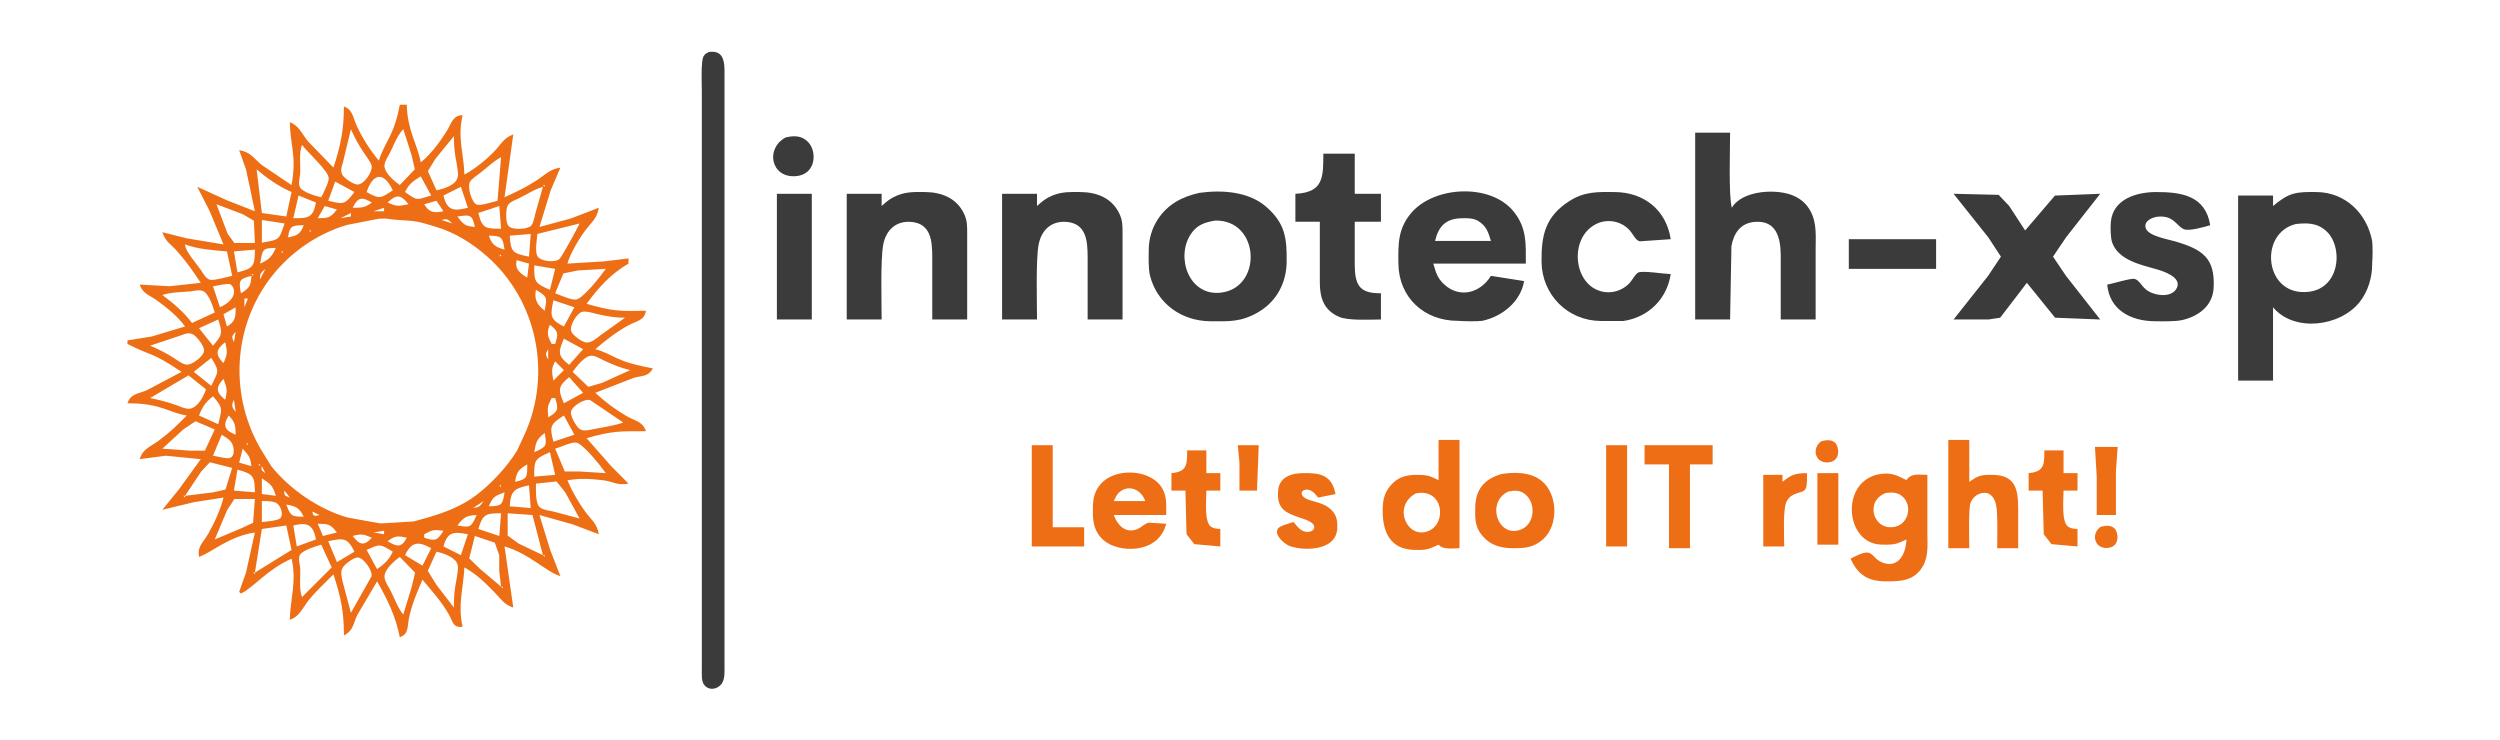
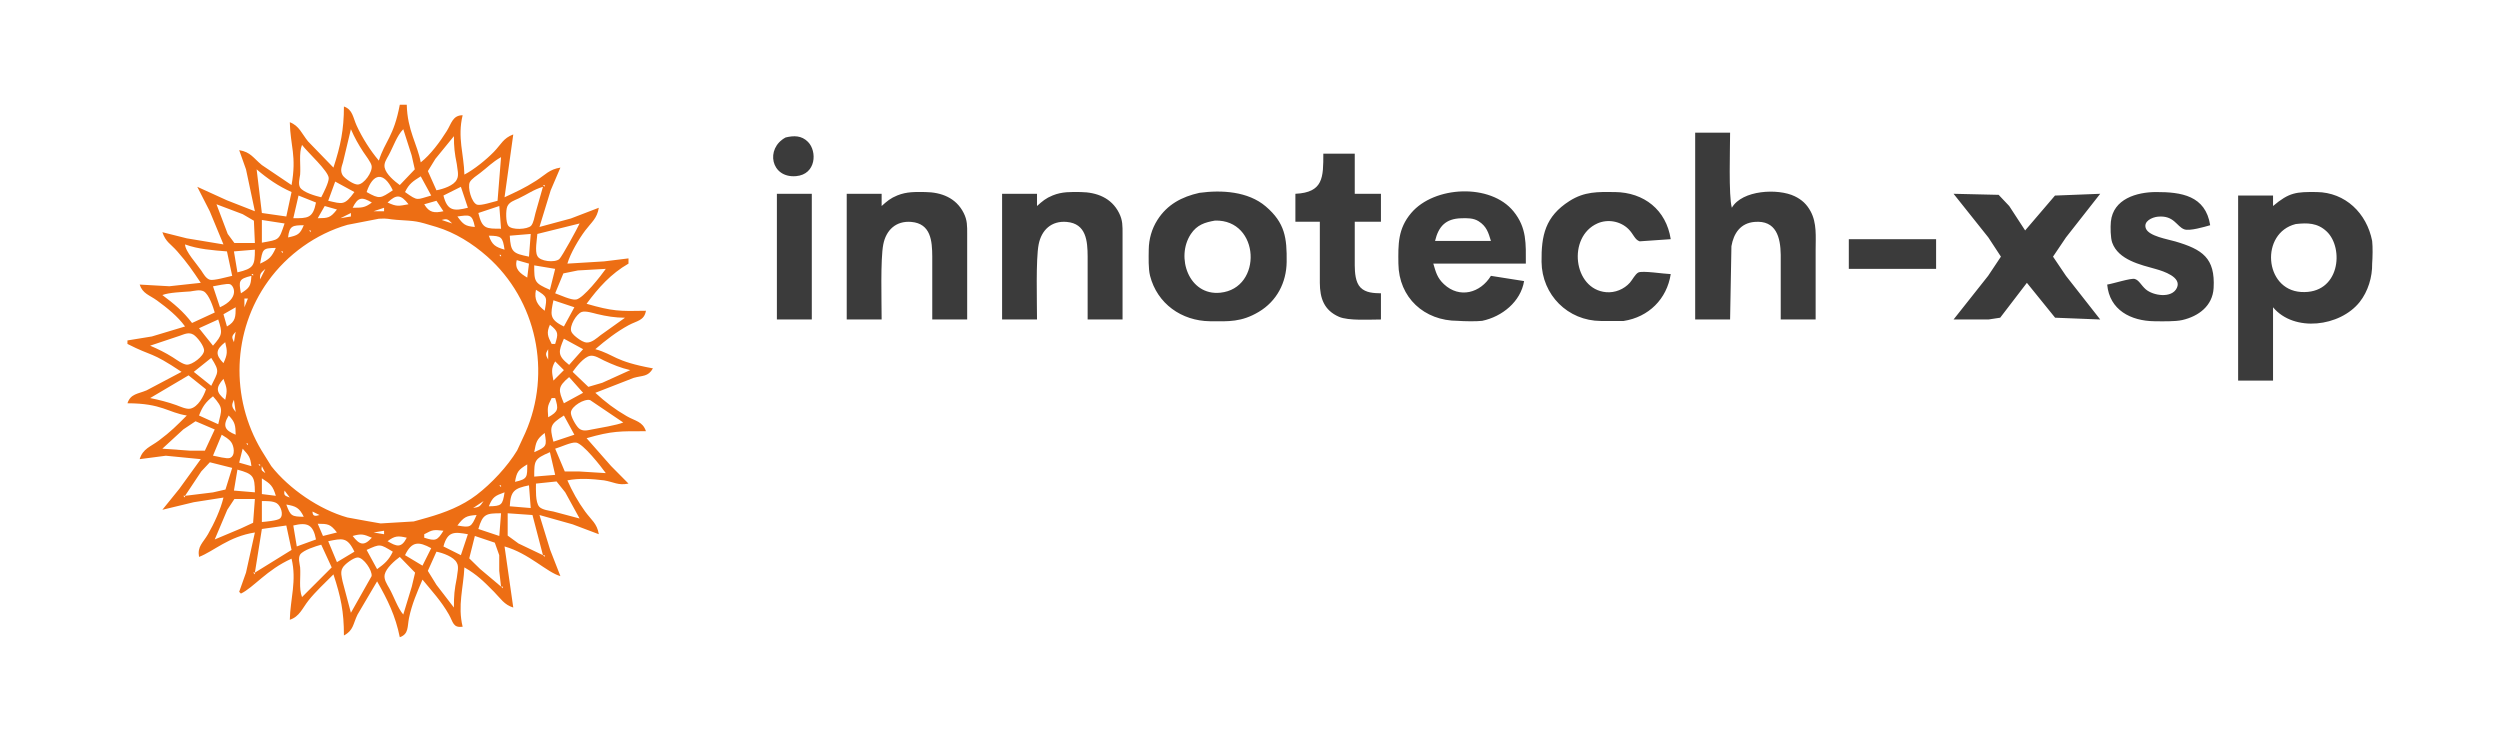
<svg xmlns="http://www.w3.org/2000/svg" width="19.889in" height="5.889in" viewBox="0 0 1432 424">
  <path id="sun" fill="#ED6E14" d="M 229.00,60.00            C 229.00,60.00 233.00,60.00 233.00,60.00              233.32,74.69 239.15,82.75 241.00,93.00              246.59,88.65 252.18,81.05 255.94,75.00              258.67,70.59 259.27,66.06 265.00,66.00              261.90,78.76 265.74,88.33 266.00,100.00              271.50,97.17 278.59,91.41 282.91,86.96              287.04,82.72 288.23,79.14 294.00,77.00              294.00,77.00 289.00,113.00 289.00,113.00              296.04,109.68 300.25,107.86 307.00,103.56              312.27,100.21 314.64,96.97 321.00,96.00              321.00,96.00 315.44,109.00 315.44,109.00              315.44,109.00 309.00,130.00 309.00,130.00              309.00,130.00 327.00,125.14 327.00,125.14              327.00,125.14 343.00,119.00 343.00,119.00              342.01,125.15 338.87,127.20 335.24,132.00              331.60,136.82 326.65,145.23 325.00,151.00              325.00,151.00 346.00,149.72 346.00,149.72              346.00,149.72 360.00,148.00 360.00,148.00              360.00,148.00 360.00,151.00 360.00,151.00              349.97,156.77 342.78,164.77 336.00,174.00              350.83,178.30 354.91,178.32 370.00,178.00              369.01,183.74 364.80,183.69 360.00,186.31              353.18,190.04 346.86,194.93 341.00,200.00              352.25,203.21 351.60,206.92 374.00,211.00              371.23,215.91 368.10,214.99 363.00,216.43              363.00,216.43 341.00,225.00 341.00,225.00              346.86,230.38 352.11,234.39 359.00,238.38              363.88,241.21 368.15,241.36 370.00,247.00              355.18,247.00 350.75,246.73 336.00,251.00              336.00,251.00 350.00,266.91 350.00,266.91              350.00,266.91 360.00,277.00 360.00,277.00              354.05,278.19 351.67,276.11 346.00,275.15              339.08,274.31 331.88,273.77 325.00,275.15              327.73,281.33 331.09,287.42 335.16,293.00              338.76,297.93 342.00,299.79 343.00,306.00              343.00,306.00 328.00,300.34 328.00,300.34              328.00,300.34 309.00,295.00 309.00,295.00              309.00,295.00 315.15,315.00 315.15,315.00              315.15,315.00 321.00,330.00 321.00,330.00              313.29,327.91 303.07,316.98 289.00,313.00              289.00,313.00 294.00,348.00 294.00,348.00              288.77,346.39 286.80,342.85 283.00,339.00              277.14,333.08 273.31,329.20 266.00,325.00              265.47,336.57 262.06,346.91 265.00,359.00              259.47,359.73 259.62,356.41 257.13,352.00              252.76,344.30 247.53,338.74 242.00,332.00              238.83,339.47 235.95,345.95 234.28,354.00              233.27,358.91 234.23,363.17 229.00,365.00              226.53,352.72 222.16,343.82 216.00,333.00              216.00,333.00 204.81,352.00 204.81,352.00              202.16,357.34 202.61,361.01 197.00,364.00              197.00,350.30 195.26,342.02 191.00,329.00              186.43,333.57 180.59,339.02 176.67,344.00              173.17,348.44 171.57,353.20 166.00,355.00              166.26,343.14 170.06,332.60 167.00,320.00              152.87,326.31 145.16,336.61 138.00,340.00              138.00,340.00 137.00,339.00 137.00,339.00              137.00,339.00 140.91,328.00 140.91,328.00              140.91,328.00 146.00,305.00 146.00,305.00              130.92,307.33 122.47,315.76 114.00,319.00              112.97,312.91 116.21,311.04 119.13,306.00              122.60,300.00 126.42,291.73 128.00,285.00              128.00,285.00 111.00,287.66 111.00,287.66              111.00,287.66 93.00,292.00 93.00,292.00              93.00,292.00 102.71,280.00 102.71,280.00              102.71,280.00 115.00,263.00 115.00,263.00              115.00,263.00 95.00,261.04 95.00,261.04              95.00,261.04 80.00,263.00 80.00,263.00              81.87,256.93 86.15,255.97 91.00,252.34              98.01,247.08 100.91,244.08 107.00,238.00              96.10,236.29 92.82,231.01 73.00,231.00              74.84,225.46 78.97,225.71 84.00,223.57              84.00,223.57 104.00,213.00 104.00,213.00              85.78,200.87 87.81,204.58 73.00,197.00              73.00,197.00 73.00,195.00 73.00,195.00              73.00,195.00 87.00,192.72 87.00,192.72              87.00,192.72 106.00,187.00 106.00,187.00              101.90,181.29 95.69,176.30 90.00,172.16              85.63,168.98 81.73,168.27 80.00,163.00              80.00,163.00 97.00,163.96 97.00,163.96              97.00,163.96 115.00,162.00 115.00,162.00              110.27,154.91 107.28,150.53 101.57,144.01              97.63,139.51 95.02,138.80 93.00,133.00              93.00,133.00 107.00,136.52 107.00,136.52              107.00,136.52 128.00,140.00 128.00,140.00              128.00,140.00 120.14,121.00 120.14,121.00              120.14,121.00 113.00,107.00 113.00,107.00              113.00,107.00 130.00,114.74 130.00,114.74              130.00,114.74 146.00,121.00 146.00,121.00              146.00,121.00 140.91,97.00 140.91,97.00              140.91,97.00 137.00,86.00 137.00,86.00              143.59,87.07 145.06,90.49 150.00,94.54              150.00,94.54 167.00,106.00 167.00,106.00              170.01,89.22 166.30,83.69 166.00,70.00              171.44,72.07 172.86,76.60 176.46,81.00              176.46,81.00 191.00,96.00 191.00,96.00              195.10,83.46 197.00,74.22 197.00,61.00              202.07,62.76 202.17,67.36 204.31,72.00              207.50,78.93 212.08,86.18 217.00,92.00              220.57,80.70 225.53,78.42 229.00,60.00 Z            M 201.00,74.00            C 201.00,74.00 196.45,93.00 196.45,93.00              195.55,95.81 194.72,98.08 196.45,100.68              197.96,102.53 202.60,105.79 204.96,105.70              208.54,105.57 213.52,98.44 212.87,95.00              212.47,92.86 209.38,88.99 208.08,87.00              205.25,82.69 203.05,78.73 201.00,74.00 Z            M 231.00,74.00            C 227.28,77.76 225.28,84.10 222.58,89.00              221.39,91.16 219.79,93.40 220.32,96.00              221.12,99.81 226.00,103.83 229.00,106.00              229.00,106.00 237.60,96.99 237.60,96.99              237.60,96.99 235.80,89.00 235.80,89.00              235.80,89.00 231.00,74.00 231.00,74.00 Z            M 260.00,78.00            C 260.00,78.00 249.39,91.00 249.39,91.00              249.39,91.00 245.09,98.00 245.09,98.00              245.09,98.00 250.00,109.00 250.00,109.00              253.62,108.32 260.10,106.31 261.66,102.79              263.08,100.44 261.86,96.53 261.66,94.00              260.40,87.82 260.00,84.27 260.00,78.00 Z            M 173.00,83.00            C 171.08,87.84 172.33,94.67 171.92,100.00              171.61,102.31 170.67,105.37 171.92,107.45              173.82,110.28 180.80,112.25 184.00,113.00              185.22,110.66 188.39,104.46 188.30,102.00              188.15,97.98 176.30,87.36 173.00,83.00 Z            M 287.00,90.00            C 281.62,93.14 279.72,95.49 275.00,99.10              273.30,100.41 270.06,102.46 269.11,104.32              267.67,107.14 270.07,116.18 273.27,117.23              275.47,117.95 282.38,115.59 285.00,115.00              285.00,115.00 287.00,90.00 287.00,90.00 Z            M 147.00,97.00            C 147.00,97.00 150.00,122.00 150.00,122.00              150.00,122.00 164.00,124.00 164.00,124.00              164.00,124.00 167.00,110.00 167.00,110.00              159.46,106.64 153.25,102.37 147.00,97.00 Z            M 225.00,109.00            C 219.88,98.17 213.65,99.02 210.00,110.00              217.53,114.24 217.90,113.69 225.00,109.00 Z            M 241.00,101.00            C 236.58,103.81 234.34,105.17 232.00,110.00              239.74,115.52 238.46,114.29 247.00,112.00              247.00,112.00 241.00,101.00 241.00,101.00 Z            M 203.00,110.00            C 203.00,110.00 192.00,104.00 192.00,104.00              192.00,104.00 188.00,115.00 188.00,115.00              196.14,116.83 197.29,117.87 203.00,110.00 Z            M 312.00,106.00            C 312.00,106.00 311.00,106.00 311.00,106.00              311.00,106.00 312.00,107.00 312.00,107.00              312.00,107.00 312.00,106.00 312.00,106.00 Z            M 264.00,107.00            C 264.00,107.00 254.00,112.00 254.00,112.00              256.22,120.96 260.11,120.98 268.00,119.00              268.00,119.00 264.00,107.00 264.00,107.00 Z            M 311.00,107.00            C 305.70,108.55 301.95,111.36 297.00,113.69              294.63,114.81 291.75,115.63 290.60,118.22              289.64,120.38 289.68,127.53 291.17,129.34              293.13,131.91 302.07,131.44 304.18,129.34              305.64,127.75 306.18,124.07 306.73,122.00              306.73,122.00 311.00,107.00 311.00,107.00 Z            M 171.00,112.00            C 171.00,112.00 168.00,125.00 168.00,125.00              176.18,124.99 179.26,125.13 181.00,116.00              181.00,116.00 171.00,112.00 171.00,112.00 Z            M 234.00,117.00            C 229.64,111.41 227.18,111.12 222.00,116.00              227.42,118.50 228.31,118.02 234.00,117.00 Z            M 213.00,116.00            C 207.34,112.70 205.06,112.76 202.00,119.00              207.03,118.95 208.85,119.15 213.00,116.00 Z            M 250.00,115.00            C 250.00,115.00 243.00,117.00 243.00,117.00              245.84,121.87 248.80,122.13 254.00,121.00              254.00,121.00 250.00,115.00 250.00,115.00 Z            M 124.00,117.00            C 124.00,117.00 130.43,134.00 130.43,134.00              130.43,134.00 134.27,139.20 134.27,139.20              134.27,139.20 146.00,139.20 146.00,139.20              146.00,139.20 145.43,126.42 145.43,126.42              145.43,126.42 139.00,122.67 139.00,122.67              139.00,122.67 124.00,117.00 124.00,117.00 Z            M 193.00,120.00            C 193.00,120.00 186.00,118.00 186.00,118.00              186.00,118.00 182.00,125.00 182.00,125.00              187.95,124.92 189.20,124.88 193.00,120.00 Z            M 286.00,118.00            C 286.00,118.00 274.00,122.00 274.00,122.00              276.18,131.17 278.44,130.99 287.00,131.00              287.00,131.00 286.00,118.00 286.00,118.00 Z            M 220.00,119.00            C 220.00,119.00 214.00,121.00 214.00,121.00              214.00,121.00 220.00,121.00 220.00,121.00              220.00,121.00 220.00,119.00 220.00,119.00 Z            M 240.00,121.00            C 240.00,121.00 235.00,121.00 235.00,121.00              235.00,121.00 240.00,121.00 240.00,121.00 Z            M 201.00,122.00            C 201.00,122.00 195.00,125.00 195.00,125.00              195.00,125.00 201.00,124.00 201.00,124.00              201.00,124.00 201.00,122.00 201.00,122.00 Z            M 272.00,130.00            C 270.52,122.33 268.78,123.13 262.00,124.00              265.34,128.51 266.37,129.55 272.00,130.00 Z            M 217.00,125.29            C 217.00,125.29 199.00,128.78 199.00,128.78              180.92,133.98 164.55,145.78 153.59,161.00              133.01,189.60 131.85,227.93 149.80,258.00              149.80,258.00 155.39,267.00 155.39,267.00              165.67,280.06 182.92,291.90 199.00,296.41              199.00,296.41 210.00,298.42 210.00,298.42              210.00,298.42 218.00,299.82 218.00,299.82              218.00,299.82 237.00,298.68 237.00,298.68              237.00,298.68 245.00,296.43 245.00,296.43              254.87,293.61 264.73,289.80 273.00,283.47              281.57,276.91 290.62,267.25 296.23,258.00              296.23,258.00 300.86,248.00 300.86,248.00              316.13,213.44 307.44,171.92 279.00,146.85              270.71,139.54 260.67,133.21 250.00,130.00              237.86,126.36 239.24,126.75 227.00,125.91              222.51,125.60 222.03,124.92 217.00,125.29 Z            M 259.00,128.00            C 256.67,125.70 256.26,125.06 253.00,126.00              253.00,126.00 259.00,128.00 259.00,128.00 Z            M 163.00,128.00            C 163.00,128.00 150.00,126.00 150.00,126.00              150.00,126.00 150.00,139.00 150.00,139.00              160.07,137.16 159.70,137.87 163.00,128.00 Z            M 332.00,128.00            C 332.00,128.00 307.79,134.00 307.79,134.00              307.61,136.98 306.27,143.96 307.79,146.57              309.16,149.73 317.81,150.61 320.37,148.40              321.86,147.10 330.79,130.70 332.00,128.00 Z            M 174.00,129.00            C 167.67,129.08 165.80,129.18 165.00,136.00              170.42,134.83 171.85,134.30 174.00,129.00 Z            M 183.00,129.00            C 183.00,129.00 178.00,132.00 178.00,132.00              178.00,132.00 183.00,129.00 183.00,129.00 Z            M 178.00,132.00            C 178.00,132.00 177.00,132.00 177.00,132.00              177.00,132.00 178.00,133.00 178.00,133.00              178.00,133.00 178.00,132.00 178.00,132.00 Z            M 276.00,138.00            C 276.00,138.00 271.00,134.00 271.00,134.00              271.00,134.00 276.00,138.00 276.00,138.00 Z            M 304.00,134.00            C 304.00,134.00 292.00,135.00 292.00,135.00              292.45,144.52 294.00,145.18 303.00,147.00              303.00,147.00 304.00,134.00 304.00,134.00 Z            M 289.00,143.00            C 287.94,135.70 287.25,135.09 280.00,135.00              281.85,140.29 283.74,141.44 289.00,143.00 Z            M 106.00,140.00            C 106.04,143.99 112.80,151.25 115.31,155.00              116.55,156.86 117.93,159.54 120.21,160.23              122.38,160.89 130.26,158.55 133.00,158.00              133.00,158.00 130.00,144.00 130.00,144.00              121.98,143.35 113.60,142.78 106.00,140.00 Z            M 166.00,140.00            C 166.00,140.00 162.00,144.00 162.00,144.00              162.00,144.00 166.00,140.00 166.00,140.00 Z            M 158.00,142.00            C 150.09,142.10 150.50,142.80 149.00,151.00              154.27,148.57 155.57,147.27 158.00,142.00 Z            M 146.00,143.00            C 146.00,143.00 134.00,144.00 134.00,144.00              134.00,144.00 136.00,156.00 136.00,156.00              145.41,153.79 145.97,152.10 146.00,143.00 Z            M 162.00,144.00            C 162.00,144.00 161.00,144.00 161.00,144.00              161.00,144.00 162.00,145.00 162.00,145.00              162.00,145.00 162.00,144.00 162.00,144.00 Z            M 287.00,146.00            C 287.00,146.00 286.00,146.00 286.00,146.00              286.00,146.00 287.00,147.00 287.00,147.00              287.00,147.00 287.00,146.00 287.00,146.00 Z            M 288.00,147.00            C 288.00,147.00 291.00,151.00 291.00,151.00              291.00,151.00 288.00,147.00 288.00,147.00 Z            M 296.00,149.00            C 294.62,154.19 297.95,156.56 302.00,159.00              302.00,159.00 303.00,151.00 303.00,151.00              303.00,151.00 296.00,149.00 296.00,149.00 Z            M 318.00,154.00            C 318.00,154.00 306.00,152.00 306.00,152.00              306.01,161.35 306.06,162.12 315.00,166.00              315.00,166.00 318.00,154.00 318.00,154.00 Z            M 152.00,154.00            C 149.61,156.17 148.66,156.66 149.00,160.00              149.00,160.00 152.00,154.00 152.00,154.00 Z            M 347.00,154.00            C 347.00,154.00 331.00,154.91 331.00,154.91              331.00,154.91 322.70,156.60 322.70,156.60              322.70,156.60 318.00,168.00 318.00,168.00              320.94,169.03 327.23,172.02 329.96,171.58              334.19,170.91 344.30,157.82 347.00,154.00 Z            M 145.00,157.00            C 145.00,157.00 144.00,157.00 144.00,157.00              144.00,157.00 145.00,158.00 145.00,158.00              145.00,158.00 145.00,157.00 145.00,157.00 Z            M 144.00,158.00            C 136.59,159.78 136.76,160.98 138.00,168.00              142.98,164.91 143.66,163.81 144.00,158.00 Z            M 126.00,176.00            C 137.40,170.78 134.07,163.60 131.69,162.77              130.12,162.23 124.10,163.70 122.00,164.00              122.00,164.00 126.00,176.00 126.00,176.00 Z            M 300.00,162.00            C 300.00,162.00 302.00,167.00 302.00,167.00              302.00,167.00 300.00,162.00 300.00,162.00 Z            M 123.00,179.00            C 122.08,175.76 119.75,168.74 116.78,166.93              114.44,165.70 111.51,166.59 109.00,166.93              104.72,167.25 96.74,167.51 93.00,169.00              99.62,173.95 104.98,178.36 110.00,185.00              110.00,185.00 123.00,179.00 123.00,179.00 Z            M 307.00,166.00            C 305.84,171.49 307.76,174.70 312.00,178.00              313.37,170.35 313.76,170.04 307.00,166.00 Z            M 142.00,171.00            C 142.00,171.00 140.00,171.00 140.00,171.00              140.00,171.00 140.00,176.00 140.00,176.00              140.00,176.00 142.00,171.00 142.00,171.00 Z            M 329.00,176.00            C 329.00,176.00 317.00,172.00 317.00,172.00              315.41,179.96 314.37,182.90 323.00,187.00              323.00,187.00 329.00,176.00 329.00,176.00 Z            M 135.00,176.00            C 135.00,176.00 128.00,180.00 128.00,180.00              128.00,180.00 130.00,187.00 130.00,187.00              135.07,184.13 134.93,181.37 135.00,176.00 Z            M 358.00,182.00            C 352.29,181.95 347.54,181.20 342.00,179.87              339.69,179.32 335.42,177.92 333.21,178.69              330.21,179.72 326.04,186.73 327.23,189.83              327.83,191.38 329.71,192.87 331.02,193.83              332.38,194.82 334.27,196.07 336.00,196.19              338.89,196.39 341.86,193.67 344.00,192.00              344.00,192.00 358.00,182.00 358.00,182.00 Z            M 309.00,181.00            C 309.00,181.00 310.00,186.00 310.00,186.00              310.00,186.00 309.00,181.00 309.00,181.00 Z            M 125.00,183.00            C 125.00,183.00 114.00,188.00 114.00,188.00              114.00,188.00 122.00,198.00 122.00,198.00              127.51,191.76 127.49,190.70 125.00,183.00 Z            M 315.00,186.00            C 312.92,190.66 313.72,192.64 316.00,197.00              316.00,197.00 318.00,197.00 318.00,197.00              319.81,191.17 320.02,189.95 315.00,186.00 Z            M 86.00,198.00            C 90.62,199.99 94.74,201.99 99.00,204.69              101.04,205.98 104.65,208.73 107.00,208.87              110.09,209.06 116.65,204.05 116.89,200.91              117.10,198.33 112.95,192.98 110.83,191.70              108.13,190.08 105.68,191.39 103.00,192.31              103.00,192.31 86.00,198.00 86.00,198.00 Z            M 135.00,190.00            C 132.78,192.55 132.52,192.88 134.00,196.00              134.00,196.00 135.00,190.00 135.00,190.00 Z            M 334.00,200.00            C 334.00,200.00 323.00,194.00 323.00,194.00              319.89,201.40 319.08,203.53 326.00,209.00              326.00,209.00 334.00,200.00 334.00,200.00 Z            M 129.00,196.00            C 123.64,200.19 123.10,203.02 128.00,208.00              130.35,202.92 130.31,201.39 129.00,196.00 Z            M 314.00,200.00            C 312.30,202.75 312.47,203.18 314.00,206.00              314.00,206.00 314.00,200.00 314.00,200.00 Z            M 361.00,212.00            C 355.69,210.79 350.92,208.83 346.00,206.52              343.71,205.44 340.58,203.30 338.00,203.82              334.38,204.55 330.07,210.11 328.00,213.00              328.00,213.00 337.00,221.59 337.00,221.59              337.00,221.59 345.00,219.25 345.00,219.25              345.00,219.25 361.00,212.00 361.00,212.00 Z            M 121.00,205.00            C 121.00,205.00 111.00,213.00 111.00,213.00              111.00,213.00 121.00,221.00 121.00,221.00              124.88,212.87 126.16,213.06 121.00,205.00 Z            M 318.00,207.00            C 315.50,211.32 316.17,213.31 317.00,218.00              317.00,218.00 323.00,212.00 323.00,212.00              323.00,212.00 318.00,207.00 318.00,207.00 Z            M 132.00,210.00            C 132.00,210.00 132.00,215.00 132.00,215.00              132.00,215.00 132.00,210.00 132.00,210.00 Z            M 108.00,215.00            C 108.00,215.00 86.00,228.00 86.00,228.00              90.98,229.00 96.22,230.33 101.00,232.05              103.20,232.85 106.68,234.53 108.99,234.08              113.43,233.19 116.71,226.89 118.00,223.00              118.00,223.00 108.00,215.00 108.00,215.00 Z            M 326.00,216.00            C 319.20,221.69 319.88,223.56 323.00,231.00              323.00,231.00 334.00,225.00 334.00,225.00              334.00,225.00 326.00,216.00 326.00,216.00 Z            M 128.00,217.00            C 123.45,222.11 123.69,224.69 129.00,229.00              130.35,223.39 130.00,222.34 128.00,217.00 Z            M 314.00,219.00            C 314.00,219.00 313.00,225.00 313.00,225.00              313.00,225.00 314.00,219.00 314.00,219.00 Z            M 122.00,227.00            C 117.77,230.33 115.92,232.99 114.00,238.00              114.00,238.00 125.00,243.00 125.00,243.00              126.91,234.51 128.31,234.13 122.00,227.00 Z            M 318.00,228.00            C 318.00,228.00 316.00,228.00 316.00,228.00              313.31,233.15 313.68,233.37 314.00,239.00              319.96,235.67 319.93,234.21 318.00,228.00 Z            M 357.00,242.00            C 357.00,242.00 338.00,229.16 338.00,229.16              334.64,228.28 327.49,232.61 327.01,236.09              326.71,238.33 329.93,243.96 331.63,245.39              333.85,247.25 336.42,246.49 339.00,246.00              343.22,245.20 353.57,243.47 357.00,242.00 Z            M 134.00,229.00            C 132.39,232.32 132.81,233.14 135.00,236.00              135.00,236.00 134.00,229.00 134.00,229.00 Z            M 131.00,238.00            C 127.40,243.94 128.74,246.51 135.00,249.00              134.87,243.83 134.75,241.81 131.00,238.00 Z            M 323.00,238.00            C 315.14,243.01 314.68,244.20 317.00,253.00              317.00,253.00 329.00,249.00 329.00,249.00              329.00,249.00 323.00,238.00 323.00,238.00 Z            M 123.00,246.00            C 123.00,246.00 112.00,241.29 112.00,241.29              112.00,241.29 105.00,245.97 105.00,245.97              105.00,245.97 93.00,257.00 93.00,257.00              93.00,257.00 109.00,258.15 109.00,258.15              109.00,258.15 117.35,258.15 117.35,258.15              117.35,258.15 123.00,246.00 123.00,246.00 Z            M 310.00,240.00            C 310.00,240.00 308.00,245.00 308.00,245.00              308.00,245.00 310.00,240.00 310.00,240.00 Z            M 312.00,248.00            C 307.20,251.74 307.10,253.25 306.00,259.00              313.13,255.87 313.32,255.49 312.00,248.00 Z            M 127.00,249.00            C 127.00,249.00 122.00,261.00 122.00,261.00              124.27,261.35 129.91,262.99 131.69,262.31              135.02,261.03 134.05,255.44 132.40,253.21              131.04,251.36 128.90,250.20 127.00,249.00 Z            M 140.00,249.00            C 140.00,249.00 141.00,254.00 141.00,254.00              141.00,254.00 140.00,249.00 140.00,249.00 Z            M 347.00,271.00            C 344.38,267.33 334.01,254.03 329.96,253.50              327.22,253.14 321.14,256.11 318.00,257.00              318.00,257.00 323.51,270.07 323.51,270.07              323.51,270.07 332.00,270.07 332.00,270.07              332.00,270.07 347.00,271.00 347.00,271.00 Z            M 142.00,254.00            C 142.00,254.00 141.00,254.00 141.00,254.00              141.00,254.00 142.00,255.00 142.00,255.00              142.00,255.00 142.00,254.00 142.00,254.00 Z            M 139.00,257.00            C 139.00,257.00 137.00,265.00 137.00,265.00              137.00,265.00 144.00,267.00 144.00,267.00              143.38,261.67 142.52,260.98 139.00,257.00 Z            M 302.00,258.00            C 302.00,258.00 299.00,263.00 299.00,263.00              299.00,263.00 302.00,258.00 302.00,258.00 Z            M 315.00,259.00            C 306.06,262.88 306.01,263.65 306.00,273.00              306.00,273.00 318.00,272.00 318.00,272.00              318.00,272.00 315.00,259.00 315.00,259.00 Z            M 133.00,268.00            C 133.00,268.00 120.21,264.78 120.21,264.78              120.21,264.78 115.31,270.00 115.31,270.00              115.31,270.00 106.00,284.00 106.00,284.00              106.00,284.00 122.00,282.04 122.00,282.04              122.00,282.04 129.15,280.40 129.15,280.40              129.15,280.40 133.00,268.00 133.00,268.00 Z            M 149.00,266.00            C 149.00,266.00 148.00,266.00 148.00,266.00              148.00,266.00 149.00,267.00 149.00,267.00              149.00,267.00 149.00,266.00 149.00,266.00 Z            M 302.00,266.00            C 296.97,269.04 295.97,270.19 295.00,276.00              302.38,274.40 301.97,273.09 302.00,266.00 Z            M 150.00,267.00            C 149.44,269.58 149.95,269.48 152.00,271.00              152.00,271.00 150.00,267.00 150.00,267.00 Z            M 146.00,282.00            C 145.92,272.77 145.12,271.47 136.00,269.00              136.00,269.00 134.00,281.00 134.00,281.00              134.00,281.00 146.00,282.00 146.00,282.00 Z            M 150.00,274.00            C 150.00,274.00 150.00,283.00 150.00,283.00              150.00,283.00 158.00,284.00 158.00,284.00              156.29,278.24 154.97,277.19 150.00,274.00 Z            M 291.00,274.00            C 291.00,274.00 287.00,278.00 287.00,278.00              287.00,278.00 291.00,274.00 291.00,274.00 Z            M 332.00,297.00            C 332.00,297.00 323.76,282.00 323.76,282.00              323.76,282.00 318.79,275.77 318.79,275.77              318.79,275.77 307.00,277.00 307.00,277.00              307.00,280.38 306.60,287.71 308.90,290.27              310.52,292.05 314.68,292.52 317.00,293.00              317.00,293.00 332.00,297.00 332.00,297.00 Z            M 287.00,278.00            C 287.00,278.00 286.00,278.00 286.00,278.00              286.00,278.00 287.00,279.00 287.00,279.00              287.00,279.00 287.00,278.00 287.00,278.00 Z            M 303.00,278.00            C 294.65,279.71 292.44,281.20 292.00,290.00              292.00,290.00 304.00,291.00 304.00,291.00              304.00,291.00 303.00,278.00 303.00,278.00 Z            M 163.00,281.00            C 162.36,283.93 163.46,284.00 166.00,285.00              166.00,285.00 163.00,281.00 163.00,281.00 Z            M 289.00,282.00            C 283.67,283.93 282.18,284.57 280.00,290.00              287.25,289.91 287.94,289.30 289.00,282.00 Z            M 106.00,284.00            C 106.00,284.00 105.00,284.00 105.00,284.00              105.00,284.00 106.00,285.00 106.00,285.00              106.00,285.00 106.00,284.00 106.00,284.00 Z            M 146.00,285.81            C 146.00,285.81 134.27,285.81 134.27,285.81              134.27,285.81 130.19,292.00 130.19,292.00              130.19,292.00 123.00,309.00 123.00,309.00              123.00,309.00 138.00,302.69 138.00,302.69              138.00,302.69 144.98,299.44 144.98,299.44              144.98,299.44 146.00,285.81 146.00,285.81 Z            M 150.00,299.00            C 152.09,298.83 158.93,298.23 160.36,296.98              162.71,294.93 160.81,289.75 158.57,288.29              156.43,286.88 152.51,287.02 150.00,287.00              150.00,287.00 150.00,299.00 150.00,299.00 Z            M 277.00,287.00            C 277.00,287.00 271.00,291.00 271.00,291.00              274.78,290.37 274.83,290.14 277.00,287.00 Z            M 174.00,296.00            C 171.50,290.87 169.49,289.91 164.00,289.00              166.40,295.60 167.08,295.91 174.00,296.00 Z            M 179.00,293.00            C 179.03,295.93 180.66,295.71 183.00,295.00              183.00,295.00 179.00,293.00 179.00,293.00 Z            M 287.00,294.00            C 278.57,294.03 276.51,294.26 274.00,303.00              274.00,303.00 286.00,307.00 286.00,307.00              286.00,307.00 287.00,294.00 287.00,294.00 Z            M 305.00,295.00            C 305.00,295.00 290.80,294.00 290.80,294.00              290.80,294.00 290.80,306.78 290.80,306.78              290.80,306.78 297.00,311.31 297.00,311.31              297.00,311.31 311.00,318.00 311.00,318.00              311.00,318.00 305.00,295.00 305.00,295.00 Z            M 273.00,295.00            C 267.07,295.35 265.62,296.24 262.00,301.00              269.49,302.32 269.87,302.13 273.00,295.00 Z            M 259.00,297.00            C 259.00,297.00 253.00,300.00 253.00,300.00              253.00,300.00 259.00,297.00 259.00,297.00 Z            M 181.00,309.00            C 179.37,300.45 176.10,299.04 168.00,301.00              168.00,301.00 170.00,313.00 170.00,313.00              170.00,313.00 181.00,309.00 181.00,309.00 Z            M 193.00,305.00            C 189.20,300.12 187.95,300.08 182.00,300.00              182.00,300.00 185.00,307.00 185.00,307.00              185.00,307.00 193.00,305.00 193.00,305.00 Z            M 164.00,301.00            C 164.00,301.00 150.00,303.00 150.00,303.00              150.00,303.00 146.00,328.00 146.00,328.00              146.00,328.00 167.00,315.00 167.00,315.00              167.00,315.00 164.00,301.00 164.00,301.00 Z            M 202.00,302.00            C 202.00,302.00 196.00,302.00 196.00,302.00              196.00,302.00 202.00,302.00 202.00,302.00 Z            M 240.00,303.00            C 240.00,303.00 234.00,305.00 234.00,305.00              234.00,305.00 240.00,303.00 240.00,303.00 Z            M 254.00,304.00            C 248.37,303.40 248.09,303.28 243.00,306.00              243.00,306.00 243.00,308.00 243.00,308.00              249.35,309.98 250.44,309.86 254.00,304.00 Z            M 220.00,304.00            C 220.00,304.00 214.00,305.00 214.00,305.00              214.00,305.00 220.00,306.00 220.00,306.00              220.00,306.00 220.00,304.00 220.00,304.00 Z            M 268.00,306.00            C 260.25,304.61 256.41,304.18 254.00,313.00              254.00,313.00 264.00,318.00 264.00,318.00              264.00,318.00 268.00,306.00 268.00,306.00 Z            M 213.00,308.00            C 208.24,305.99 207.04,305.59 202.00,307.00              205.96,312.07 208.40,313.04 213.00,308.00 Z            M 233.00,308.00            C 228.02,306.84 226.16,306.84 222.00,310.00              227.21,313.08 229.86,314.09 233.00,308.00 Z            M 287.00,336.00            C 287.00,336.00 285.96,327.00 285.96,327.00              285.96,327.00 285.96,318.00 285.96,318.00              285.96,318.00 283.42,310.84 283.42,310.84              283.42,310.84 272.00,307.00 272.00,307.00              272.00,307.00 268.78,319.82 268.78,319.82              268.78,319.82 275.00,325.90 275.00,325.90              275.00,325.90 287.00,336.00 287.00,336.00 Z            M 203.00,316.00            C 198.90,307.37 195.96,308.41 188.00,310.00              188.00,310.00 193.00,322.00 193.00,322.00              193.00,322.00 203.00,316.00 203.00,316.00 Z            M 247.00,314.00            C 239.89,310.13 235.88,309.90 232.00,318.00              232.00,318.00 242.00,324.00 242.00,324.00              242.00,324.00 247.00,314.00 247.00,314.00 Z            M 184.00,312.00            C 181.02,312.80 173.71,315.08 171.92,317.64              170.67,319.64 171.62,322.75 171.92,325.00              172.33,330.33 171.08,337.16 173.00,342.00              173.00,342.00 190.00,325.00 190.00,325.00              190.00,325.00 184.00,312.00 184.00,312.00 Z            M 225.00,316.00            C 217.56,311.54 217.86,311.42 210.00,315.00              210.00,315.00 216.00,326.00 216.00,326.00              220.27,322.94 222.72,320.81 225.00,316.00 Z            M 260.00,348.00            C 260.00,340.91 260.26,338.03 261.66,331.00              261.84,328.57 263.08,324.60 261.66,322.38              260.06,318.98 253.57,316.68 250.00,316.00              250.00,316.00 245.06,327.00 245.06,327.00              245.06,327.00 250.00,335.00 250.00,335.00              250.00,335.00 260.00,348.00 260.00,348.00 Z            M 201.00,351.00            C 201.00,351.00 212.86,330.00 212.86,330.00              213.35,326.79 208.28,319.37 204.91,319.32              202.58,319.29 197.16,323.30 196.22,325.32              194.81,327.63 195.79,330.62 196.22,333.00              196.22,333.00 201.00,351.00 201.00,351.00 Z            M 312.00,318.00            C 312.00,318.00 311.00,318.00 311.00,318.00              311.00,318.00 312.00,319.00 312.00,319.00              312.00,319.00 312.00,318.00 312.00,318.00 Z            M 229.00,319.00            C 226.06,321.15 221.25,325.31 220.37,329.00              219.70,331.81 221.68,334.66 223.00,337.00              225.66,341.72 227.84,348.41 231.00,352.00              231.00,352.00 235.87,336.00 235.87,336.00              235.87,336.00 237.77,328.01 237.77,328.01              237.77,328.01 229.00,319.00 229.00,319.00 Z            M 146.00,328.00            C 146.00,328.00 145.00,328.00 145.00,328.00              145.00,328.00 146.00,329.00 146.00,329.00              146.00,329.00 146.00,328.00 146.00,328.00 Z            M 288.00,336.00            C 288.00,336.00 287.00,336.00 287.00,336.00              287.00,336.00 288.00,337.00 288.00,337.00              288.00,337.00 288.00,336.00 288.00,336.00 Z" />
-   <path id="line" fill="#3B3B3B" d="M 406.06,29.78            C 413.49,28.74 414.91,33.75 415.00,40.00              415.00,40.00 415.00,113.00 415.00,113.00              415.00,113.00 415.00,382.00 415.00,382.00              414.99,385.19 415.29,389.10 413.26,391.77              410.66,395.21 405.43,395.71 403.02,391.77              401.80,389.77 402.00,386.31 402.00,384.00              402.00,384.00 402.00,116.00 402.00,116.00              402.00,116.00 402.00,52.00 402.00,52.00              402.00,48.13 401.37,34.92 403.02,32.23              404.06,30.54 404.59,30.65 406.06,29.78 Z" />
  <path id="innotech-xsp" fill="#3B3B3B" d="M 971.00,76.00            C 971.00,76.00 991.00,76.00 991.00,76.00              991.00,84.87 990.08,112.24 992.00,119.00              997.87,108.83 1018.40,107.77 1028.00,112.40              1032.12,114.39 1034.90,116.99 1037.09,121.00              1040.77,127.76 1040.00,135.58 1040.00,143.00              1040.00,143.00 1040.00,183.00 1040.00,183.00              1040.00,183.00 1020.00,183.00 1020.00,183.00              1020.00,183.00 1020.00,146.00 1020.00,146.00              1019.88,135.93 1017.40,126.04 1005.00,127.11              996.94,127.80 993.05,133.62 991.76,141.00              991.76,141.00 991.00,183.00 991.00,183.00              991.00,183.00 971.00,183.00 971.00,183.00              971.00,183.00 971.00,76.00 971.00,76.00 Z            M 450.00,78.74            C 454.71,77.60 459.10,77.55 462.77,81.23              468.18,86.63 467.51,99.90 456.00,100.89              441.57,102.14 438.19,85.06 450.00,78.74 Z            M 758.00,88.00            C 758.00,88.00 776.00,88.00 776.00,88.00              776.00,88.00 776.00,111.00 776.00,111.00              776.00,111.00 791.00,111.00 791.00,111.00              791.00,111.00 791.00,127.00 791.00,127.00              791.00,127.00 776.00,127.00 776.00,127.00              776.00,127.00 776.00,152.00 776.00,152.00              776.05,156.03 776.33,161.67 779.31,164.70              782.35,167.79 786.97,167.91 791.00,168.00              791.00,168.00 791.00,183.00 791.00,183.00              784.69,183.00 772.40,183.82 767.00,181.47              758.34,177.70 756.04,170.74 756.00,162.00              756.00,162.00 756.00,127.00 756.00,127.00              756.00,127.00 742.00,127.00 742.00,127.00              742.00,127.00 742.00,111.00 742.00,111.00              758.11,110.25 757.99,101.50 758.00,88.00 Z            M 505.00,118.00            C 508.09,115.23 510.08,113.51 514.00,111.93              519.41,109.74 524.30,109.94 530.00,110.00              539.21,110.11 547.64,113.31 552.00,122.00              554.13,126.24 553.99,129.43 554.00,134.00              554.00,134.00 554.00,183.00 554.00,183.00              554.00,183.00 534.00,183.00 534.00,183.00              534.00,183.00 534.00,147.00 534.00,147.00              533.96,138.03 533.21,128.07 522.00,127.11              513.29,126.36 507.55,131.71 505.94,140.00              504.27,148.57 505.00,172.86 505.00,183.00              505.00,183.00 485.00,183.00 485.00,183.00              485.00,183.00 485.00,111.00 485.00,111.00              485.00,111.00 505.00,111.00 505.00,111.00              505.00,111.00 505.00,118.00 505.00,118.00 Z            M 594.00,118.00            C 597.09,115.23 599.08,113.51 603.00,111.93              608.41,109.74 613.30,109.94 619.00,110.00              628.21,110.11 636.64,113.31 641.00,122.00              643.13,126.24 642.99,129.43 643.00,134.00              643.00,134.00 643.00,183.00 643.00,183.00              643.00,183.00 623.00,183.00 623.00,183.00              623.00,183.00 623.00,147.00 623.00,147.00              622.96,138.03 622.21,128.07 611.00,127.11              602.29,126.36 596.55,131.71 594.94,140.00              593.27,148.57 594.00,172.86 594.00,183.00              594.00,183.00 574.00,183.00 574.00,183.00              574.00,183.00 574.00,111.00 574.00,111.00              574.00,111.00 594.00,111.00 594.00,111.00              594.00,111.00 594.00,118.00 594.00,118.00 Z            M 687.00,110.46            C 699.65,108.71 714.87,109.58 725.00,118.21              736.12,127.69 737.16,136.39 737.00,150.00              736.86,161.85 731.37,172.49 721.00,178.65              711.12,184.52 703.93,184.12 693.00,184.00              676.82,183.81 662.85,173.94 658.76,158.00              657.71,153.91 657.95,147.38 658.00,143.00              658.08,136.94 659.69,131.15 662.96,126.00              668.61,117.10 676.98,112.69 687.00,110.46 Z            M 873.00,161.00            C 871.07,172.78 860.44,181.37 849.00,183.77              845.57,184.18 838.72,184.04 835.00,183.77              815.81,183.77 801.23,170.49 801.00,151.00              800.87,139.93 800.66,131.07 808.33,122.01              821.49,106.46 853.78,104.85 866.96,121.09              874.64,130.55 874.00,139.71 874.00,151.00              874.00,151.00 821.00,151.00 821.00,151.00              822.45,155.87 823.19,159.12 827.10,162.79              836.02,171.13 847.95,167.87 854.00,158.00              854.00,158.00 873.00,161.00 873.00,161.00 Z            M 957.00,157.00            C 954.79,171.28 944.36,181.63 930.00,183.85              930.00,183.85 917.00,183.85 917.00,183.85              898.09,183.77 883.23,168.94 883.00,150.00              882.83,134.85 885.08,124.00 899.00,115.13              907.63,109.63 915.27,109.89 925.00,110.00              941.74,110.20 954.41,120.22 957.00,137.00              957.00,137.00 939.21,138.23 939.21,138.23              936.37,137.32 935.73,134.12 932.79,131.21              928.18,126.65 920.92,125.34 915.00,127.97              897.71,135.65 901.08,165.69 920.00,167.36              925.06,167.81 930.27,165.68 933.61,161.90              935.10,160.21 936.59,157.09 938.39,156.11              940.64,154.88 953.35,156.92 957.00,157.00 Z            M 1207.00,163.00            C 1210.37,162.48 1220.67,159.17 1222.79,159.78              1225.28,160.50 1226.41,163.39 1229.10,165.73              1233.29,169.36 1244.02,171.12 1246.92,164.89              1249.80,158.72 1239.15,155.32 1235.00,154.15              1226.05,151.64 1213.45,148.89 1209.88,139.00              1208.87,136.22 1208.81,130.00 1209.10,127.00              1210.40,113.92 1223.92,110.02 1235.00,110.00              1249.36,109.98 1263.31,111.95 1266.00,129.00              1262.72,129.95 1254.24,132.46 1251.17,131.36              1246.73,129.78 1245.37,123.20 1236.00,124.11              1232.74,124.43 1227.53,126.74 1229.17,130.90              1230.89,135.28 1241.68,137.02 1246.00,138.29              1261.48,142.85 1268.94,147.70 1267.96,165.00              1267.38,175.20 1259.35,181.17 1250.00,183.32              1245.89,184.26 1238.44,184.05 1234.00,184.00              1220.56,183.84 1208.33,177.60 1207.00,163.00 Z            M 1302.00,118.00            C 1311.31,110.15 1315.28,109.86 1327.00,110.00              1343.44,110.20 1355.67,122.12 1358.77,138.00              1359.17,141.52 1359.04,147.28 1358.77,151.00              1358.91,158.65 1356.42,166.94 1351.61,173.00              1340.40,187.12 1314.07,190.50 1302.00,176.00              1302.00,176.00 1302.00,218.00 1302.00,218.00              1302.00,218.00 1282.00,218.00 1282.00,218.00              1282.00,218.00 1282.00,112.00 1282.00,112.00              1282.00,112.00 1302.00,112.00 1302.00,112.00              1302.00,112.00 1302.00,118.00 1302.00,118.00 Z            M 445.00,111.00            C 445.00,111.00 465.00,111.00 465.00,111.00              465.00,111.00 465.00,183.00 465.00,183.00              465.00,183.00 445.00,183.00 445.00,183.00              445.00,183.00 445.00,111.00 445.00,111.00 Z            M 1119.00,111.00            C 1119.00,111.00 1144.82,111.60 1144.82,111.60              1144.82,111.60 1150.88,118.00 1150.88,118.00              1150.88,118.00 1160.00,132.00 1160.00,132.00              1160.00,132.00 1177.09,112.02 1177.09,112.02              1177.09,112.02 1203.00,111.00 1203.00,111.00              1203.00,111.00 1183.39,136.00 1183.39,136.00              1183.39,136.00 1175.97,147.00 1175.97,147.00              1175.97,147.00 1183.39,158.00 1183.39,158.00              1183.39,158.00 1203.00,183.00 1203.00,183.00              1203.00,183.00 1177.17,181.98 1177.17,181.98              1177.17,181.98 1161.00,162.00 1161.00,162.00              1161.00,162.00 1145.70,181.98 1145.70,181.98              1145.70,181.98 1139.00,183.00 1139.00,183.00              1139.00,183.00 1119.00,183.00 1119.00,183.00              1119.00,183.00 1138.80,158.00 1138.80,158.00              1138.80,158.00 1146.13,147.00 1146.13,147.00              1146.13,147.00 1138.92,136.00 1138.92,136.00              1138.92,136.00 1119.00,111.00 1119.00,111.00 Z            M 854.00,138.00            C 852.56,133.22 851.51,129.62 846.98,126.74              843.99,124.83 840.42,124.92 837.00,125.02              828.12,125.26 823.99,129.64 822.00,138.00              822.00,138.00 854.00,138.00 854.00,138.00 Z            M 696.00,126.34            C 690.09,127.36 685.64,128.78 682.13,134.04              673.30,147.30 680.98,169.51 699.00,167.66              723.41,165.16 721.83,125.69 696.00,126.34 Z            M 1315.00,128.33            C 1294.58,133.42 1296.86,165.88 1318.00,167.24              1340.34,168.68 1342.85,142.06 1332.67,132.53              1327.43,127.62 1321.69,127.58 1315.00,128.33 Z            M 1059.00,137.00            C 1059.00,137.00 1109.00,137.00 1109.00,137.00              1109.00,137.00 1109.00,154.00 1109.00,154.00              1109.00,154.00 1059.00,154.00 1059.00,154.00              1059.00,154.00 1059.00,137.00 1059.00,137.00 Z" />
-   <path id="tagline" fill="#ED6E14" d="M 824.00,252.00            C 824.00,252.00 836.00,252.00 836.00,252.00              836.00,252.00 836.00,314.00 836.00,314.00              832.13,314.00 826.77,315.09 824.00,312.00              818.04,314.79 816.65,315.17 810.00,314.98              795.97,314.60 791.86,304.22 792.00,292.00              792.07,286.53 792.87,282.44 796.53,278.10              801.08,272.72 806.37,271.85 813.00,272.01              818.18,272.14 819.41,272.85 824.00,275.00              824.00,275.00 824.00,252.00 824.00,252.00 Z            M 1043.23,252.74            C 1045.87,252.07 1049.08,251.56 1051.26,253.74              1053.43,255.91 1054.42,263.72 1047.96,264.76              1039.93,266.05 1037.29,257.02 1043.23,252.74 Z            M 1116.00,252.00            C 1116.00,252.00 1128.00,252.00 1128.00,252.00              1128.00,252.00 1128.00,276.00 1128.00,276.00              1133.49,272.13 1135.35,271.83 1142.00,272.02              1154.51,272.36 1155.98,280.57 1156.00,291.00              1156.00,291.00 1156.00,314.00 1156.00,314.00              1156.00,314.00 1144.00,314.00 1144.00,314.00              1144.00,308.43 1144.43,293.54 1143.32,289.00              1142.28,284.81 1139.85,281.43 1135.00,282.47              1132.11,283.09 1129.81,285.30 1128.74,288.02              1127.46,291.26 1128.00,309.27 1128.00,314.00              1128.00,314.00 1116.00,314.00 1116.00,314.00              1116.00,314.00 1116.00,252.00 1116.00,252.00 Z            M 591.00,255.00            C 591.00,255.00 603.00,255.00 603.00,255.00              603.00,255.00 603.00,302.00 603.00,302.00              603.00,302.00 621.00,302.00 621.00,302.00              621.00,302.00 621.00,313.00 621.00,313.00              621.00,313.00 591.00,313.00 591.00,313.00              591.00,313.00 591.00,255.00 591.00,255.00 Z            M 709.00,255.00            C 709.00,255.00 721.00,255.00 721.00,255.00              721.00,255.00 720.00,281.00 720.00,281.00              720.00,281.00 709.96,281.00 709.96,281.00              709.96,281.00 709.96,265.00 709.96,265.00              709.96,265.00 709.00,255.00 709.00,255.00 Z            M 920.00,255.00            C 920.00,255.00 932.00,255.00 932.00,255.00              932.00,255.00 932.00,313.00 932.00,313.00              932.00,313.00 920.00,313.00 920.00,313.00              920.00,313.00 920.00,255.00 920.00,255.00 Z            M 942.00,255.00            C 942.00,255.00 981.00,255.00 981.00,255.00              981.00,255.00 981.00,266.00 981.00,266.00              981.00,266.00 968.00,266.00 968.00,266.00              968.00,266.00 968.00,314.00 968.00,314.00              968.00,314.00 956.00,314.00 956.00,314.00              956.00,314.00 956.00,266.00 956.00,266.00              956.00,266.00 942.00,266.00 942.00,266.00              942.00,266.00 942.00,255.00 942.00,255.00 Z            M 1200.00,256.00            C 1200.00,256.00 1213.00,256.00 1213.00,256.00              1213.00,256.00 1212.00,270.00 1212.00,270.00              1212.00,270.00 1212.00,295.00 1212.00,295.00              1212.00,295.00 1201.00,295.00 1201.00,295.00              1201.00,295.00 1201.00,273.00 1201.00,273.00              1201.00,273.00 1200.00,256.00 1200.00,256.00 Z            M 680.00,258.00            C 680.00,258.00 691.00,258.00 691.00,258.00              691.00,258.00 691.00,271.00 691.00,271.00              691.00,271.00 699.00,271.00 699.00,271.00              699.00,271.00 699.00,281.00 699.00,281.00              699.00,281.00 691.00,281.00 691.00,281.00              691.00,285.69 689.75,298.40 693.31,301.40              695.05,302.86 696.90,302.83 699.00,303.00              699.00,303.00 699.00,313.00 699.00,313.00              699.00,313.00 684.10,311.69 684.10,311.69              684.10,311.69 679.65,305.99 679.65,305.99              679.65,305.99 679.00,281.00 679.00,281.00              679.00,281.00 671.00,281.00 671.00,281.00              671.00,281.00 671.00,271.00 671.00,271.00              680.19,270.26 679.99,265.68 680.00,258.00 Z            M 1171.00,258.00            C 1171.00,258.00 1182.00,258.00 1182.00,258.00              1182.00,258.00 1182.00,271.00 1182.00,271.00              1182.00,271.00 1190.00,271.00 1190.00,271.00              1190.00,271.00 1190.00,281.00 1190.00,281.00              1190.00,281.00 1182.00,281.00 1182.00,281.00              1182.00,285.69 1180.75,298.40 1184.31,301.40              1186.05,302.86 1187.90,302.83 1190.00,303.00              1190.00,303.00 1190.00,313.00 1190.00,313.00              1190.00,313.00 1175.10,311.69 1175.10,311.69              1175.10,311.69 1170.65,305.99 1170.65,305.99              1170.65,305.99 1170.00,281.00 1170.00,281.00              1170.00,281.00 1162.00,281.00 1162.00,281.00              1162.00,281.00 1162.00,271.00 1162.00,271.00              1171.19,270.26 1170.99,265.68 1171.00,258.00 Z            M 668.00,300.00            C 663.60,317.56 640.68,316.88 632.18,309.47              627.32,305.23 626.08,300.16 626.00,294.00              625.93,287.52 625.99,282.39 630.53,277.18              638.41,268.15 657.26,268.57 664.58,278.02              668.64,283.25 668.00,288.81 668.00,295.00              668.00,295.00 638.00,295.00 638.00,295.00              639.92,300.60 644.52,305.59 650.99,303.26              653.93,302.20 655.40,299.88 658.17,299.38              658.17,299.38 668.00,300.00 668.00,300.00 Z            M 741.00,299.00            C 742.88,301.40 744.75,304.08 748.00,304.63              751.05,305.14 754.08,303.11 752.26,300.40              750.89,298.36 746.30,297.11 744.00,296.33              736.72,293.86 731.91,291.60 732.02,283.00              732.04,281.38 732.14,279.53 732.74,278.02              734.92,272.46 740.66,271.15 746.00,271.01              755.88,270.76 762.88,271.87 765.00,283.00              765.00,283.00 755.00,285.00 755.00,285.00              753.56,283.25 752.27,281.36 749.97,280.66              746.33,279.55 743.20,282.89 748.08,285.59              751.00,287.20 756.92,287.67 760.96,290.65              765.39,293.92 766.31,297.75 765.95,303.00              765.00,316.69 743.98,315.32 738.00,312.43              735.23,311.09 729.63,306.26 732.04,302.72              733.14,301.10 738.97,299.67 741.00,299.00 Z            M 860.00,271.53            C 867.64,270.28 876.67,270.34 882.98,275.39              892.35,282.88 892.88,300.77 883.96,308.79              878.31,313.86 873.13,314.08 866.00,314.00              858.40,313.91 852.12,311.59 847.70,305.00              844.77,300.64 844.95,296.01 845.00,291.00              845.13,280.48 849.88,274.55 860.00,271.53 Z            M 1021.00,276.00            C 1026.40,271.70 1028.18,271.15 1035.00,271.00              1035.00,273.31 1035.36,278.62 1033.98,280.41              1031.97,283.00 1026.59,281.45 1023.45,287.10              1021.09,291.36 1022.00,307.37 1022.00,313.00              1022.00,313.00 1010.00,313.00 1010.00,313.00              1010.00,313.00 1010.00,272.00 1010.00,272.00              1010.00,272.00 1021.00,272.00 1021.00,272.00              1021.00,272.00 1021.00,276.00 1021.00,276.00 Z            M 1041.00,271.00            C 1041.00,271.00 1053.00,271.00 1053.00,271.00              1053.00,271.00 1053.00,312.00 1053.00,312.00              1053.00,312.00 1041.00,312.00 1041.00,312.00              1041.00,312.00 1041.00,271.00 1041.00,271.00 Z            M 1092.00,309.00            C 1087.45,311.13 1086.14,311.88 1081.00,311.98              1076.68,312.08 1072.71,311.82 1069.02,309.30              1055.69,300.21 1057.74,271.86 1080.00,271.26              1084.58,271.14 1088.06,273.00 1092.00,275.00              1094.80,270.81 1099.35,272.00 1104.00,272.00              1104.00,272.00 1104.00,305.00 1104.00,305.00              1104.00,311.36 1104.77,318.22 1101.59,324.00              1096.79,332.70 1088.76,333.10 1080.00,333.00              1069.86,332.87 1064.24,329.30 1060.00,320.00              1062.32,318.80 1067.20,316.21 1069.79,316.50              1072.90,316.85 1073.71,320.38 1078.02,322.15              1087.50,326.03 1091.82,316.85 1092.00,309.00 Z            M 656.00,287.00            C 653.80,280.64 646.98,277.29 641.39,281.74              639.65,283.12 638.91,285.06 638.00,287.00              638.00,287.00 656.00,287.00 656.00,287.00 Z            M 864.04,281.51            C 850.98,287.51 857.91,308.28 871.00,303.40              879.05,300.40 880.03,288.63 873.87,283.31              870.76,280.63 867.79,280.85 864.04,281.51 Z            M 811.00,282.60            C 797.42,289.93 805.91,308.93 818.00,304.26              829.13,299.96 826.80,279.38 811.00,282.60 Z            M 1080.00,282.43            C 1067.53,287.49 1073.55,304.95 1086.00,301.57              1092.96,299.68 1095.23,290.47 1090.57,285.23              1087.59,281.87 1084.08,281.85 1080.00,282.43 Z            M 1203.23,301.74            C 1205.87,301.07 1209.08,300.56 1211.26,302.74              1213.43,304.91 1214.42,312.72 1207.96,313.76              1199.93,315.05 1197.29,306.02 1203.23,301.74 Z" />
</svg>